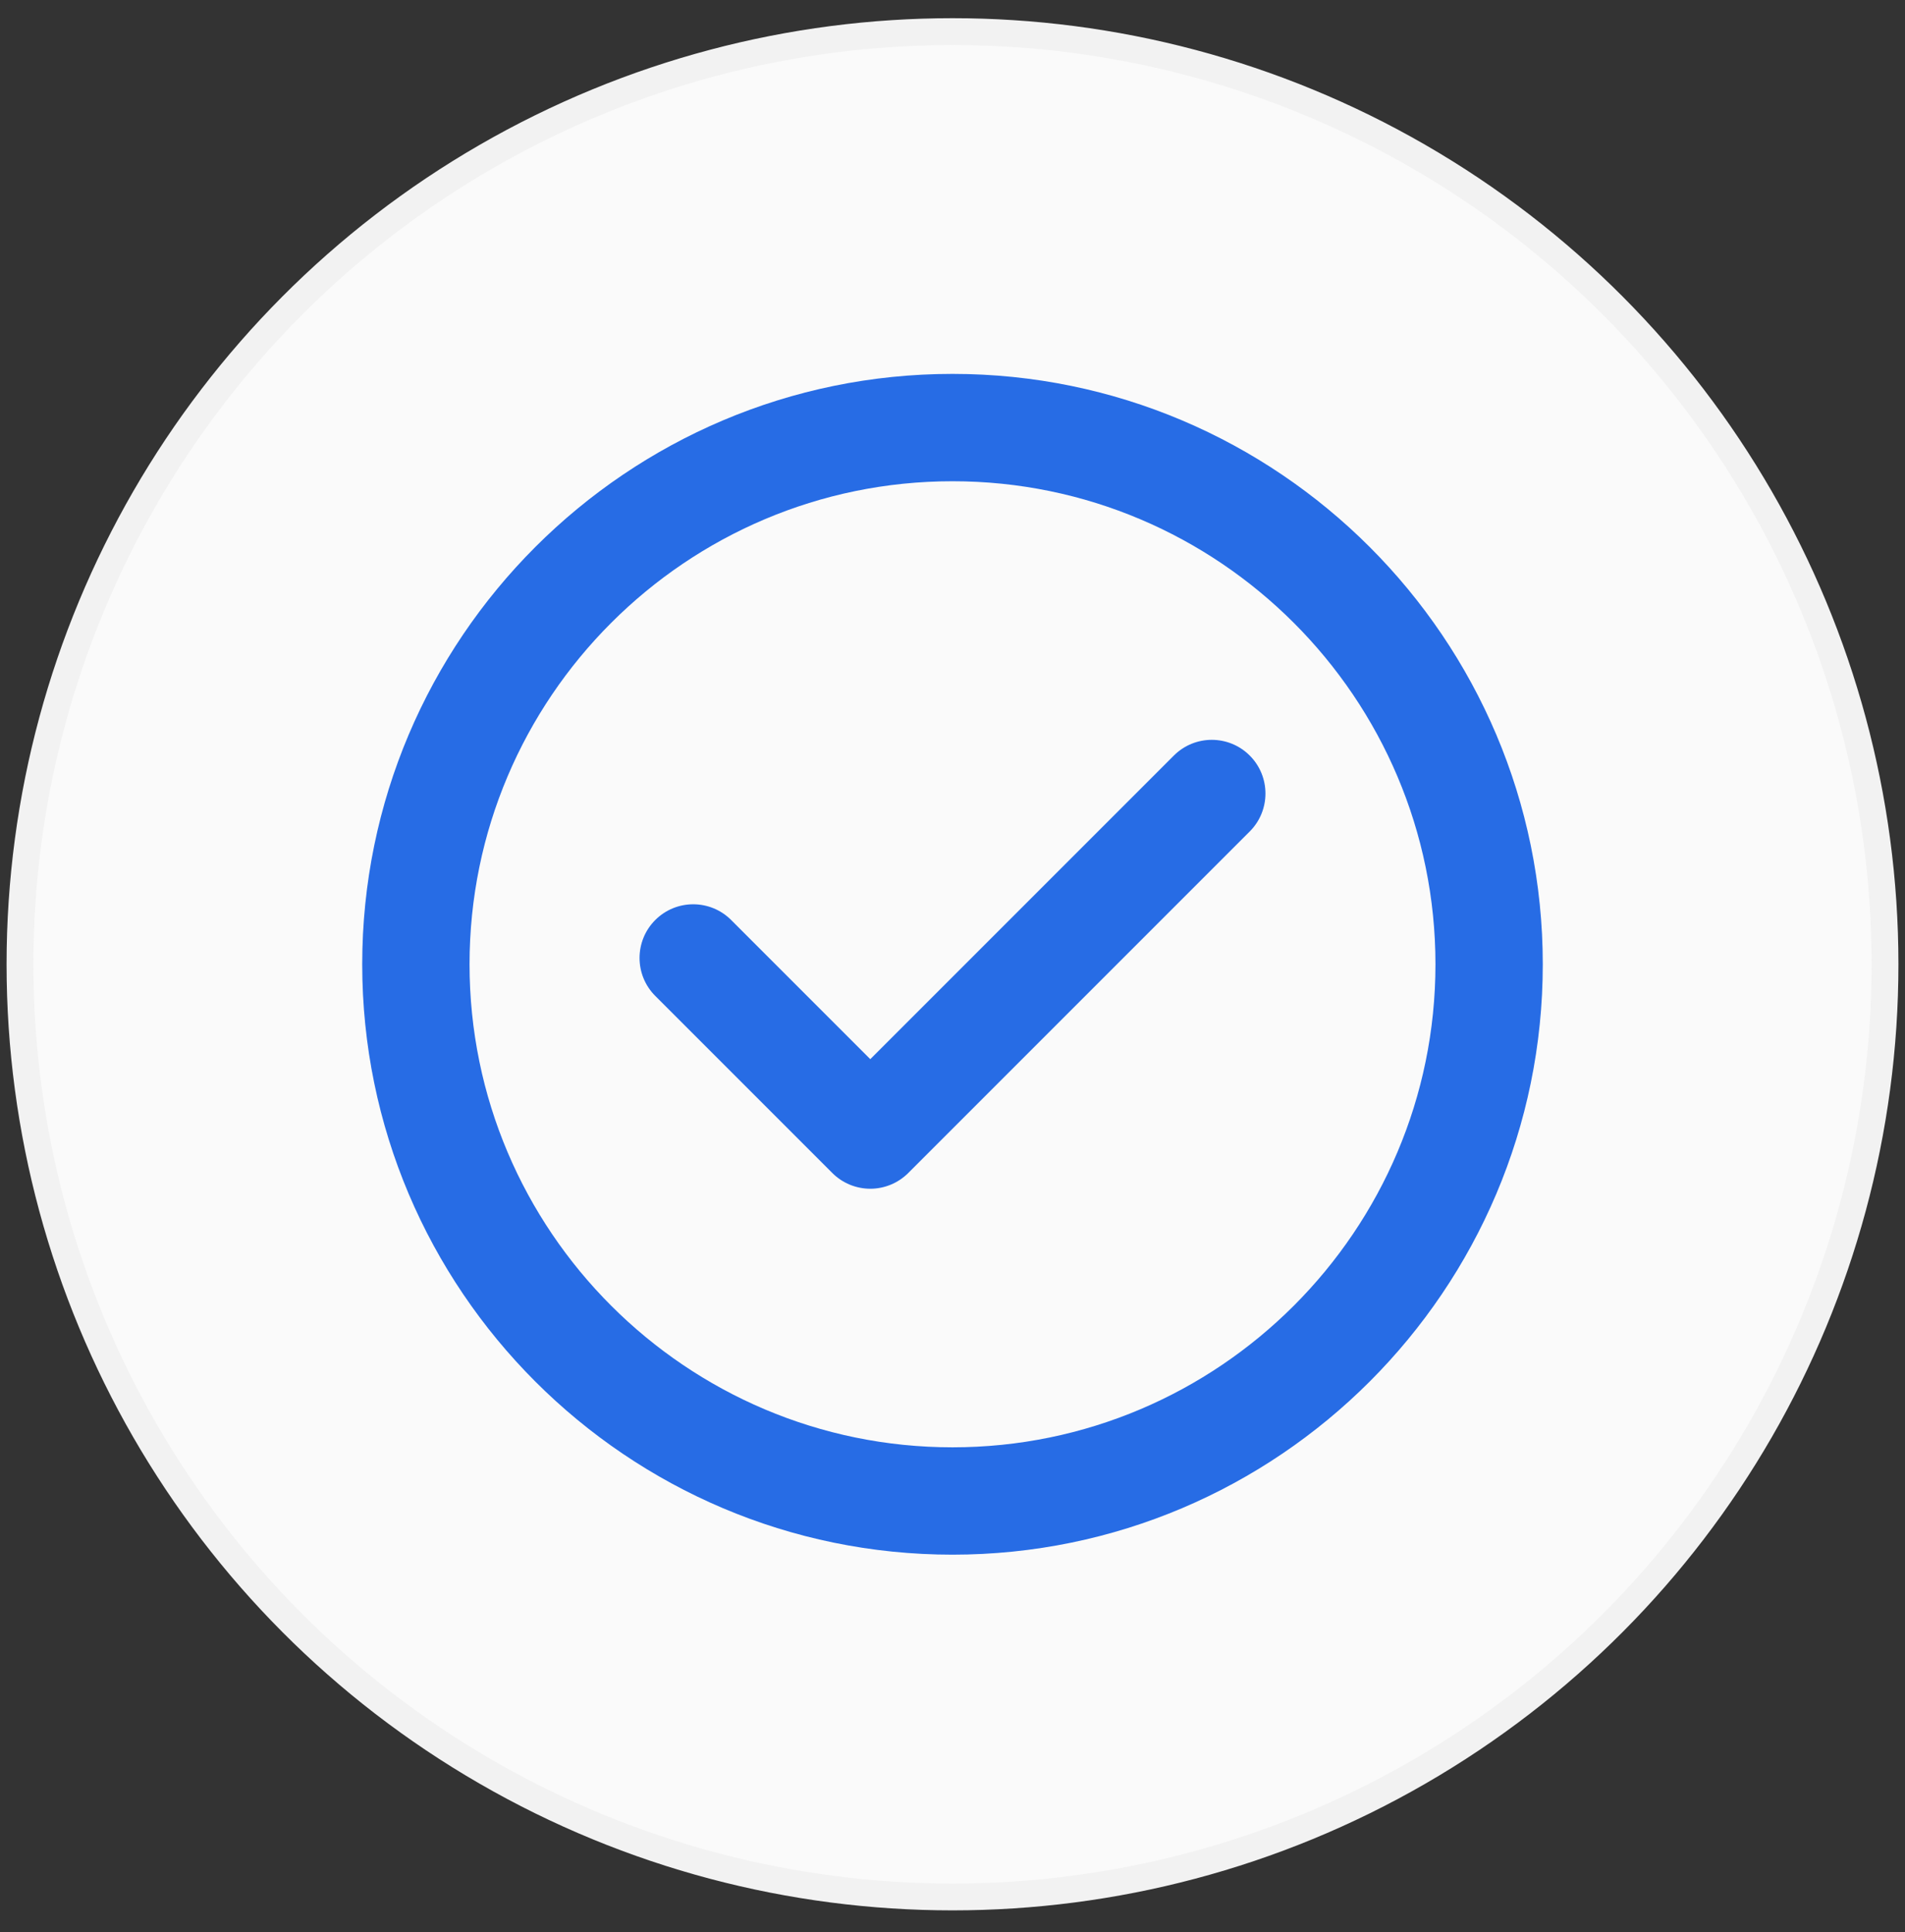
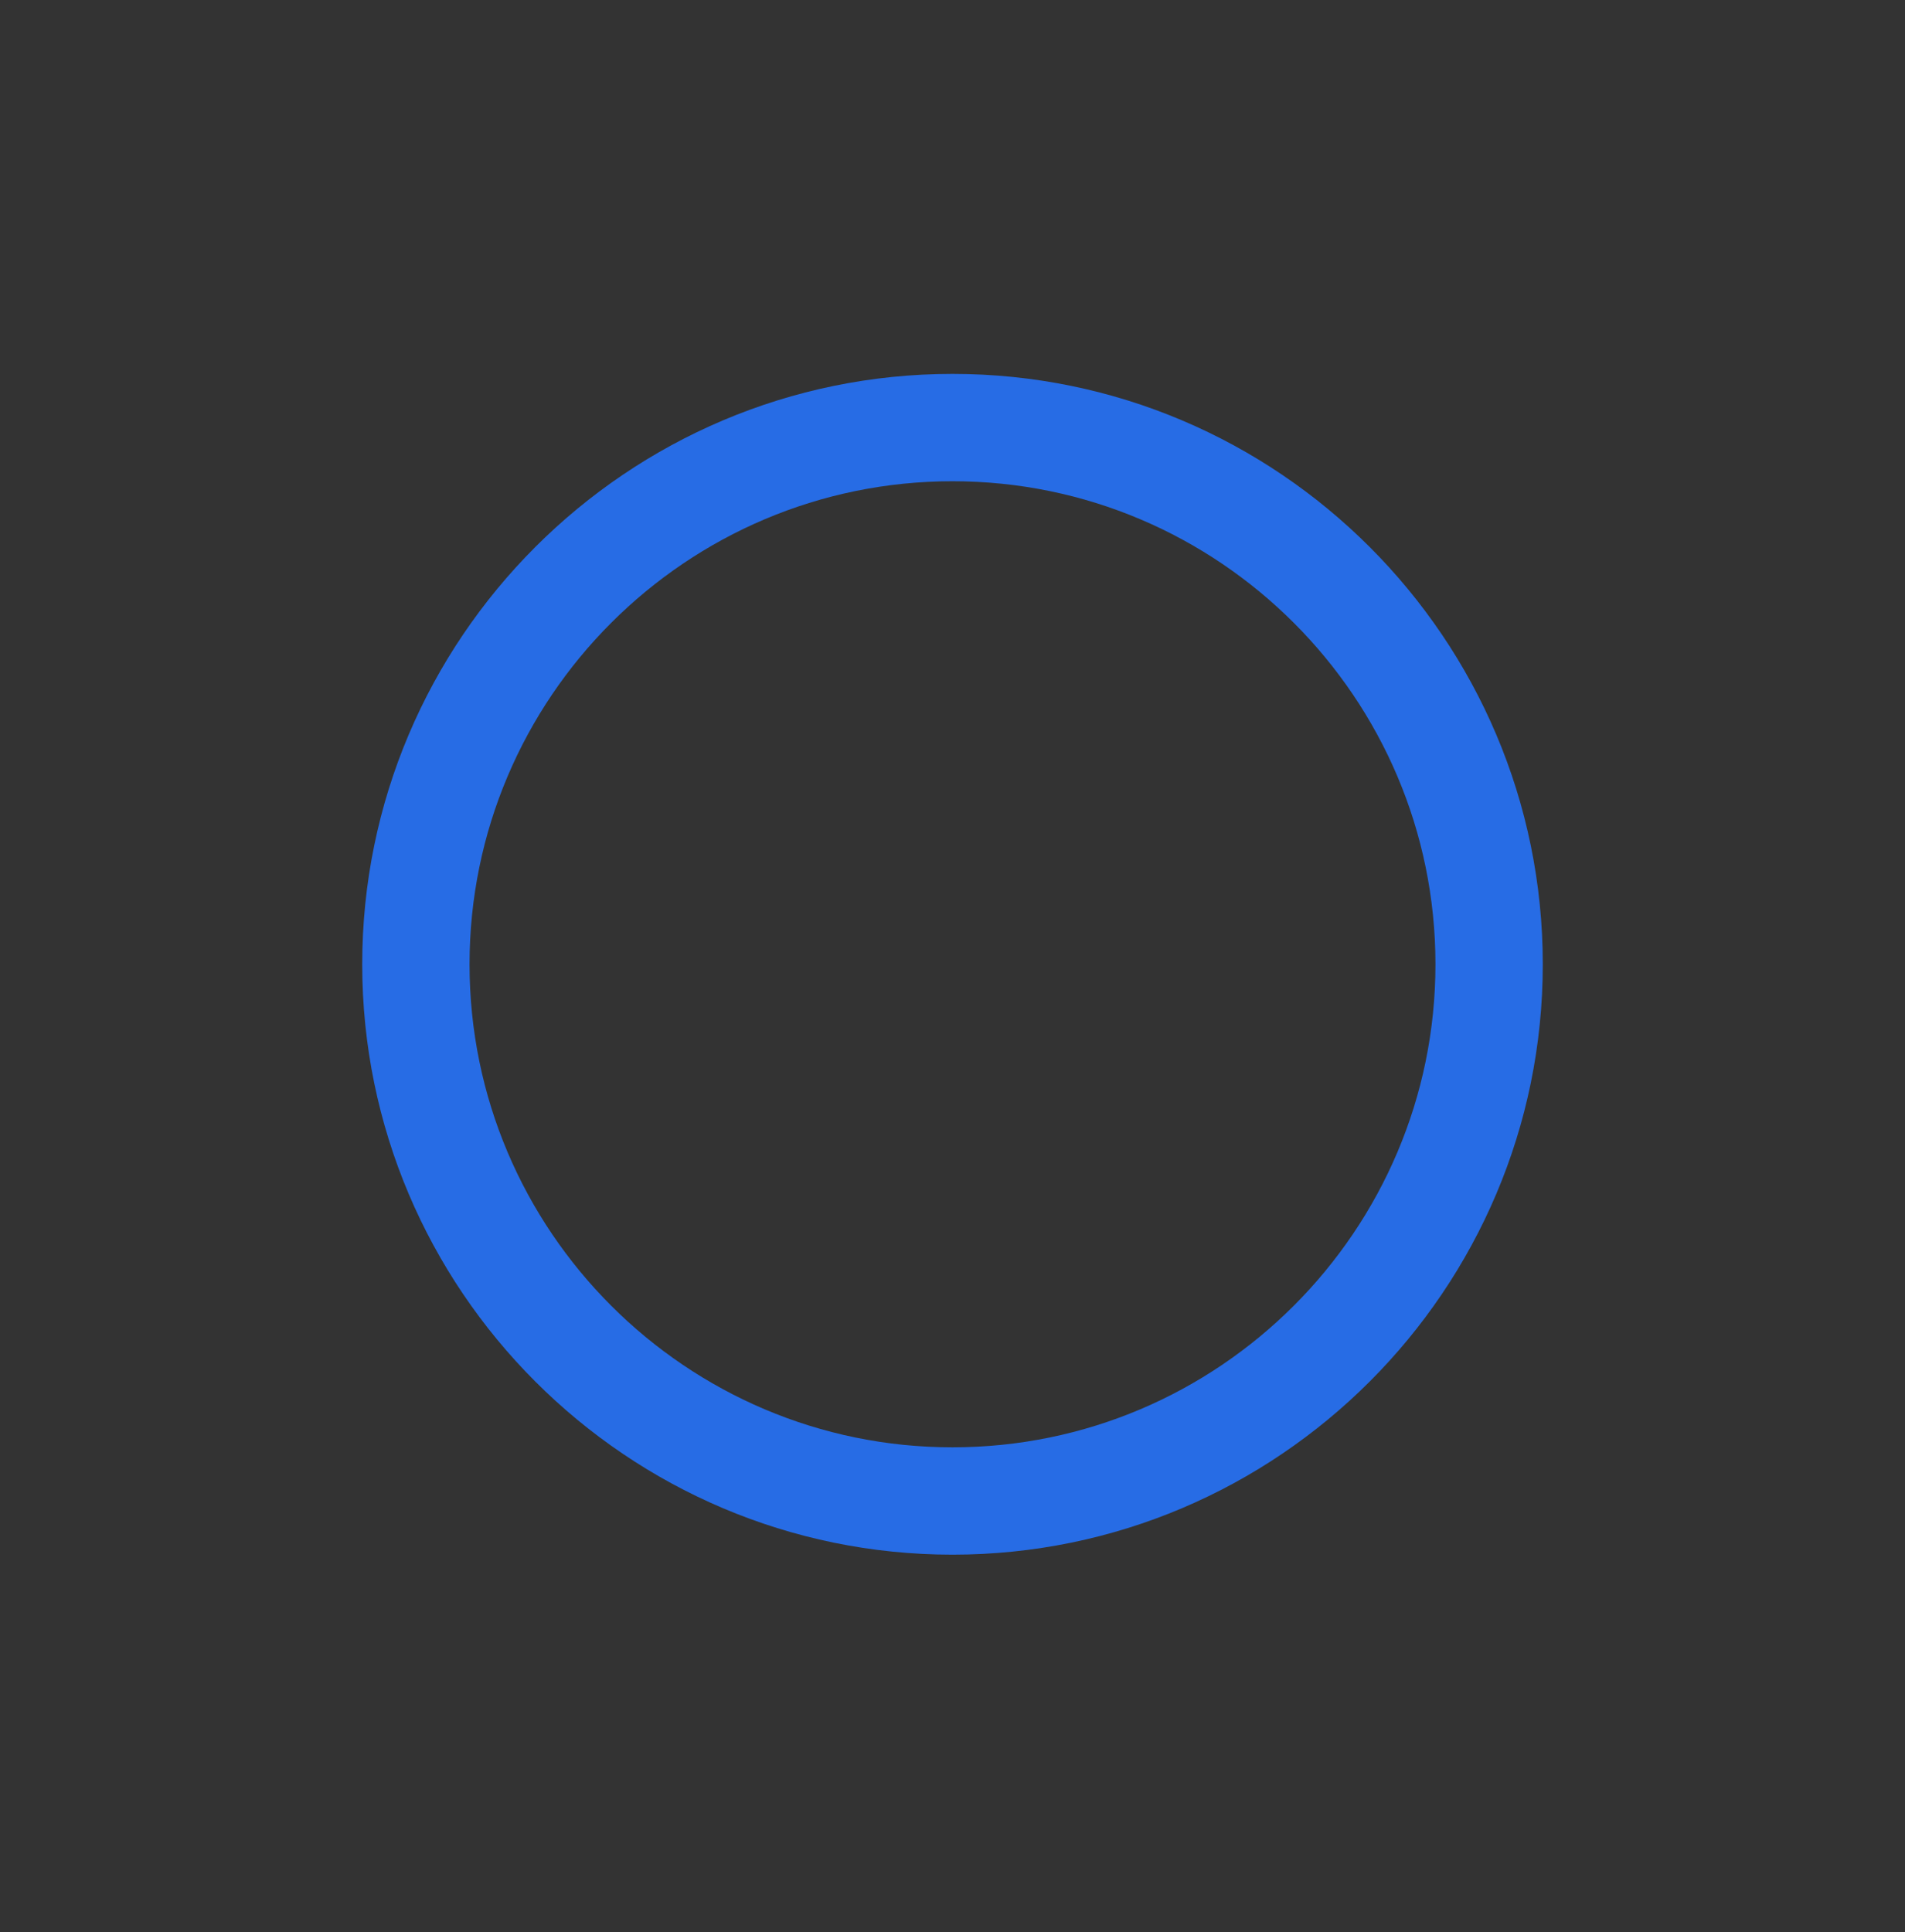
<svg xmlns="http://www.w3.org/2000/svg" width="71" height="72" viewBox="0 0 71 72" fill="none">
  <rect x="0" y="0" width="71" height="72" fill="#333333" stroke="none" />
-   <circle cx="35.5" cy="35.933" r="34.755" fill="#FAFAFA" stroke="#F2F2F2" />
  <g clip-path="url(#clip0_8_180)">
    <path d="M35.5 13.933C23.369 13.933 13.5 23.802 13.5 35.933C13.5 48.064 23.369 57.933 35.5 57.933C47.631 57.933 57.5 48.064 57.5 35.933C57.5 23.802 47.631 13.933 35.5 13.933ZM35.5 53.933C25.575 53.933 17.5 45.858 17.5 35.933C17.5 26.008 25.575 17.933 35.5 17.933C45.425 17.933 53.5 26.008 53.5 35.933C53.5 45.858 45.425 53.933 35.5 53.933Z" fill="#276CE5" />
-     <path d="M43.75 28.155L32.436 39.469L27.25 34.283C26.469 33.502 25.203 33.502 24.422 34.283C23.641 35.064 23.641 36.331 24.422 37.112L31.021 43.711C31.396 44.086 31.905 44.297 32.436 44.297H32.436C32.966 44.297 33.475 44.086 33.85 43.712L46.578 30.984C47.359 30.203 47.359 28.936 46.578 28.155C45.797 27.374 44.531 27.374 43.75 28.155Z" fill="#276CE5" />
  </g>
  <defs>
    <clipPath id="clip0_8_180">
      <rect width="44" height="44" fill="white" transform="translate(13.5 13.933)" />
    </clipPath>
  </defs>
</svg>